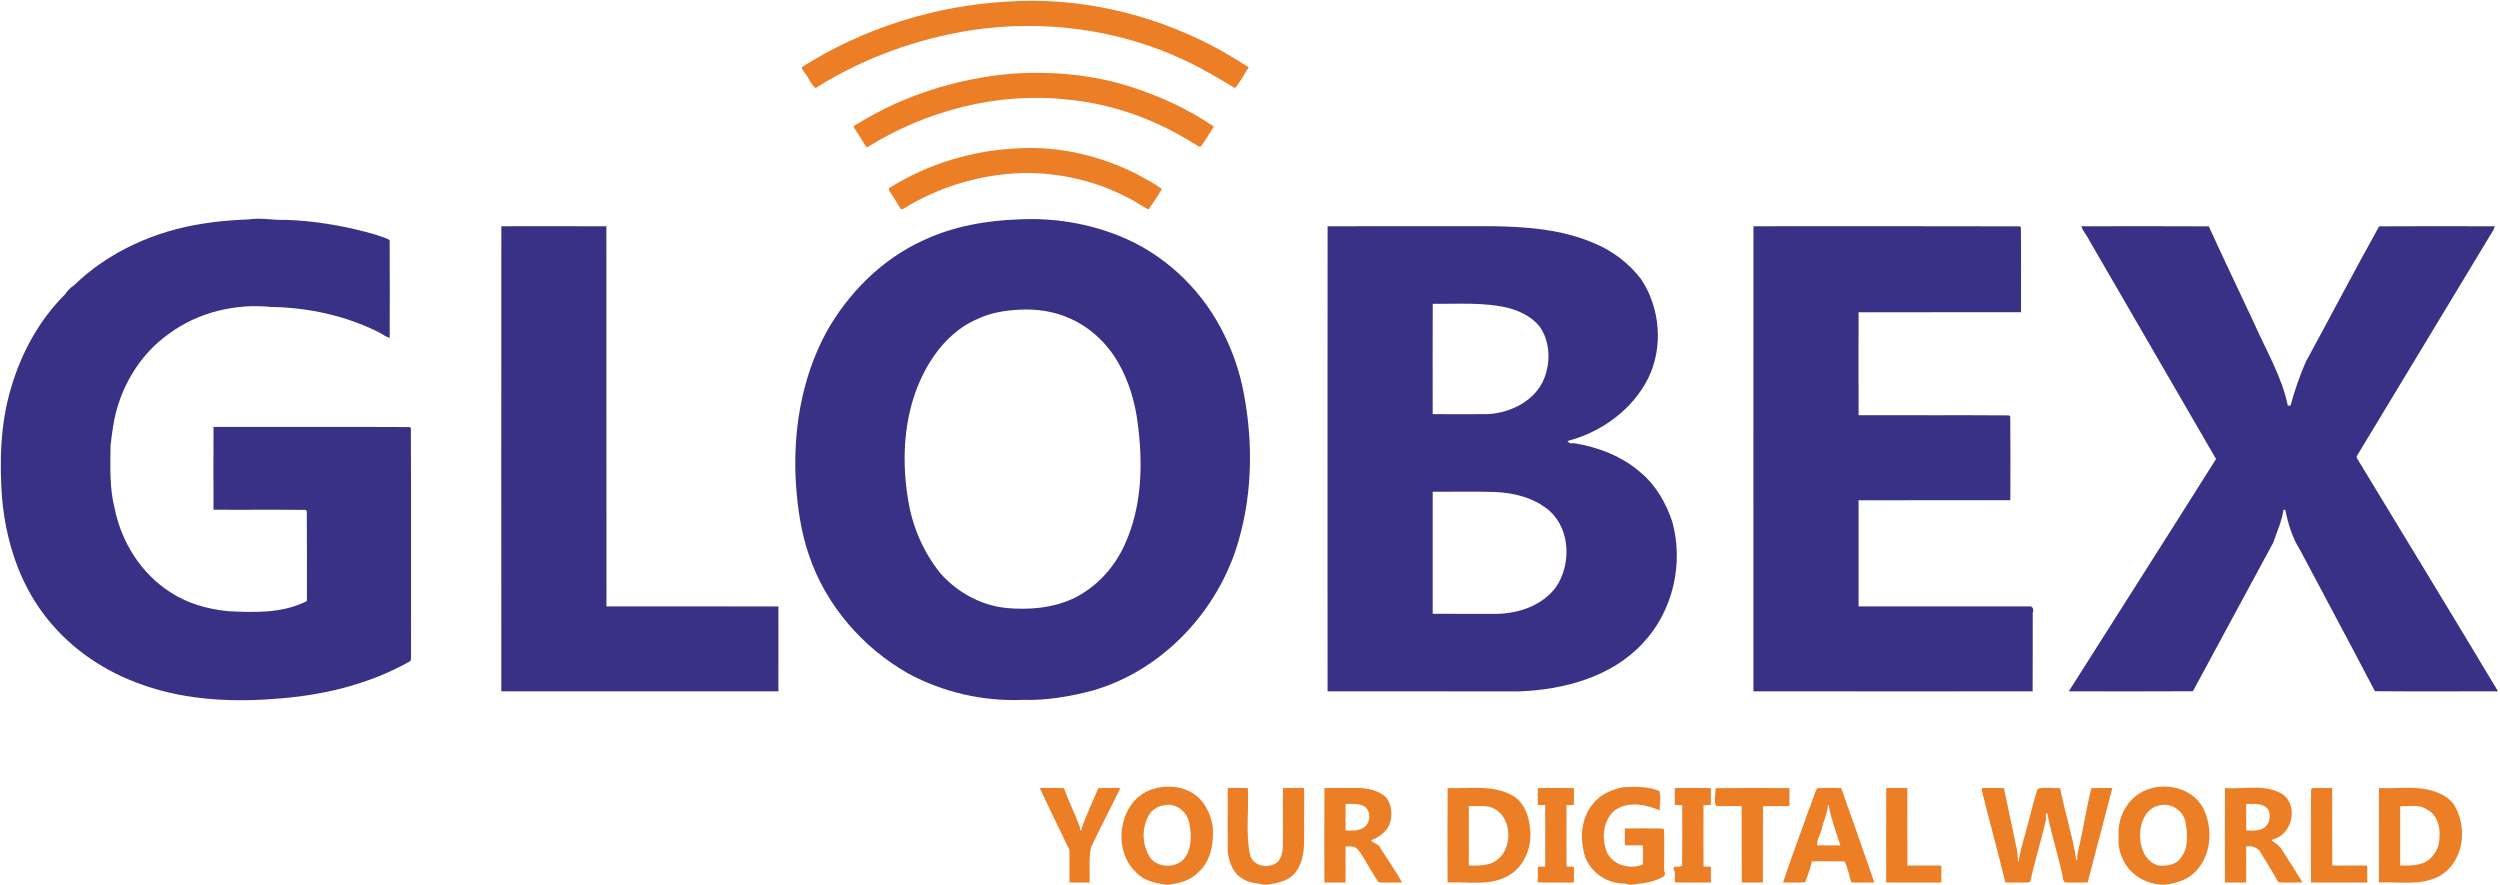
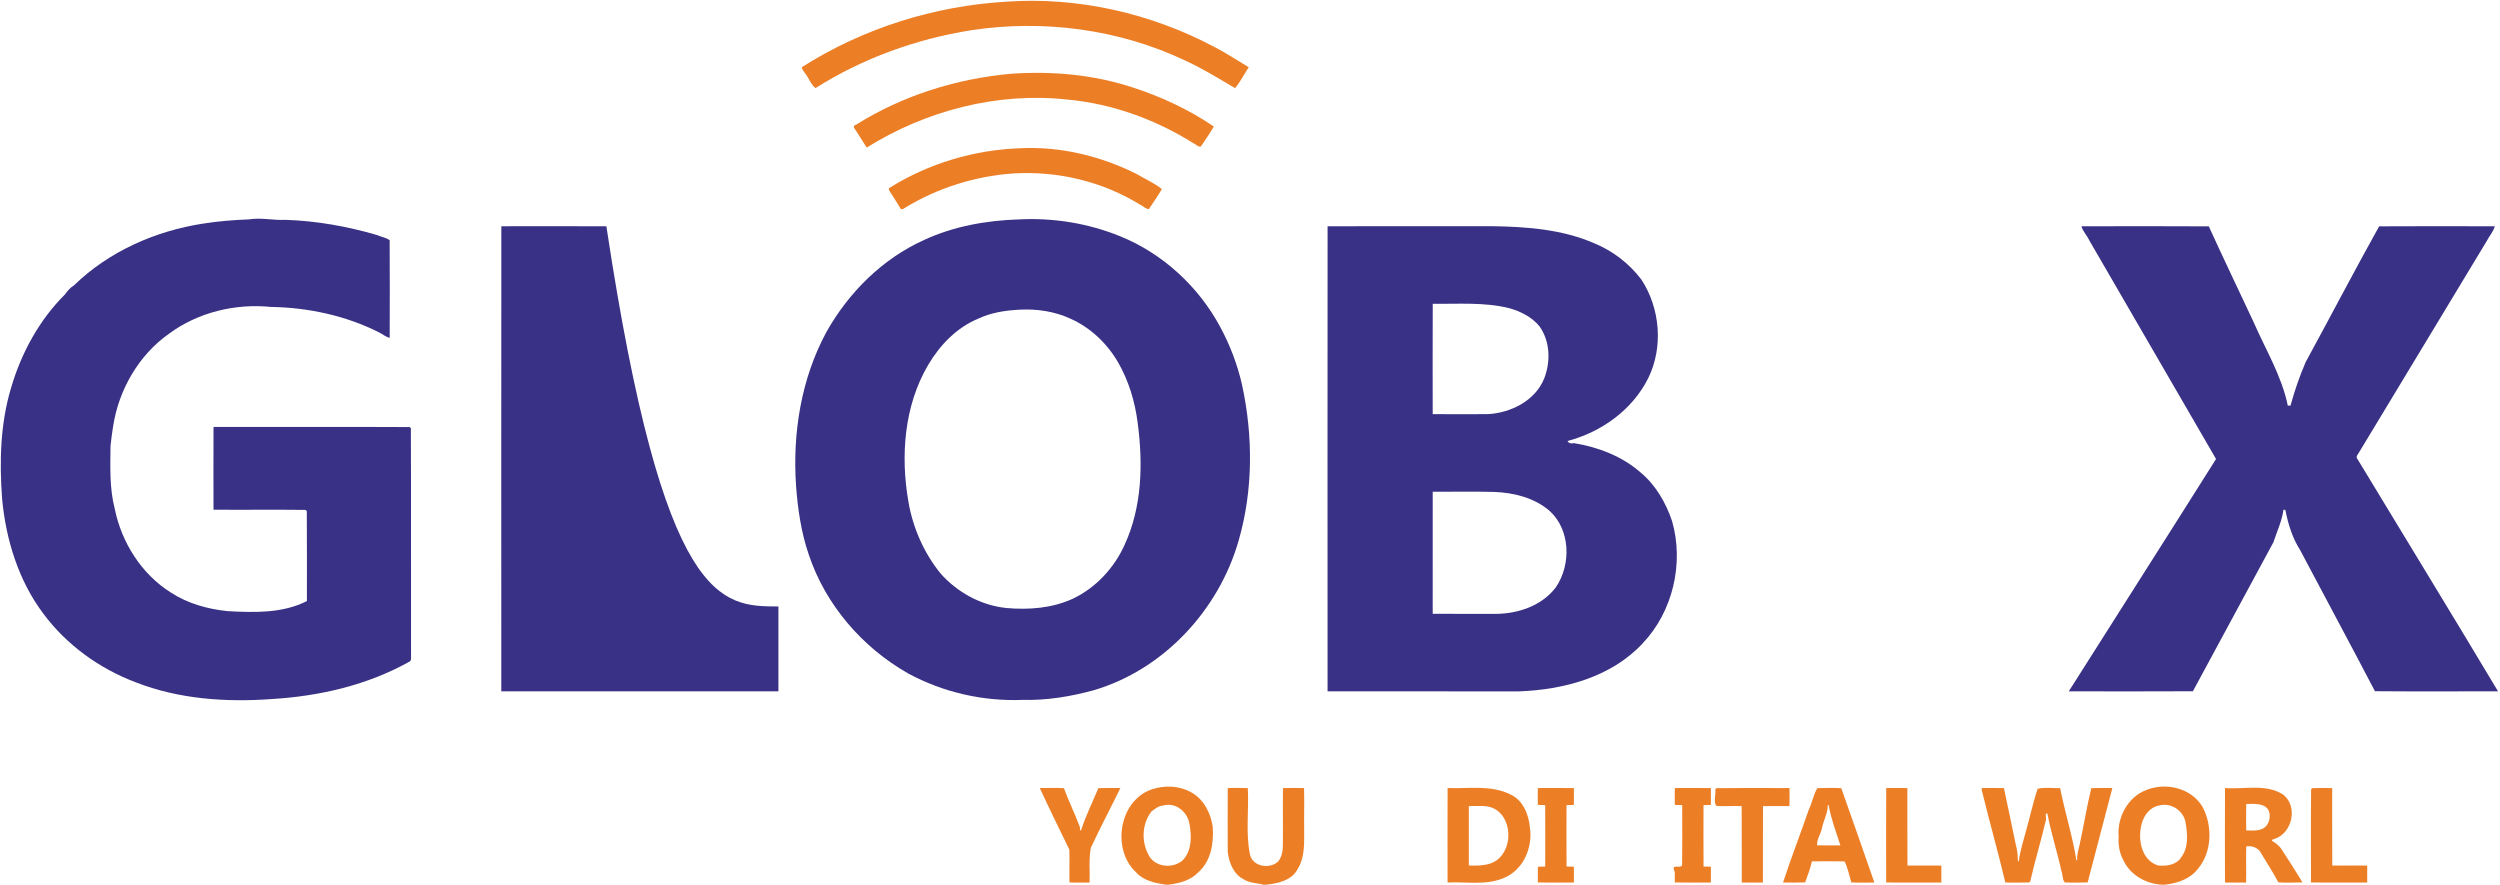
<svg xmlns="http://www.w3.org/2000/svg" width="2354pt" height="833pt" viewBox="0 0 2354 833" version="1.1">
  <g id="#ec7e26fc">
    <path fill="#ec7e26" opacity="1.00" d=" M 947.35 1.59 C 1014.89 -3.17 1083.26 12.40 1143.01 43.97 C 1154.31 49.78 1164.92 56.83 1175.84 63.32 C 1171.46 69.69 1167.83 77.28 1162.95 82.98 C 1147.55 73.91 1132.28 64.49 1116.00 57.01 C 1053.76 27.48 982.55 18.17 914.64 28.44 C 862.77 36.67 812.36 54.83 767.93 82.94 C 763.68 80.07 761.55 73.17 758.03 68.96 C 757.01 67.11 754.90 65.48 755.10 63.20 C 812.52 26.67 879.48 5.61 947.35 1.59 Z" />
    <path fill="#ec7e26" opacity="1.00" d=" M 952.33 69.43 C 990.85 66.80 1030.01 70.26 1066.77 82.41 C 1093.66 91.12 1119.54 103.24 1142.94 119.14 C 1139.19 125.58 1134.92 131.70 1130.79 137.89 C 1128.13 138.74 1126.12 135.75 1123.98 135.03 C 1088.18 112.48 1047.29 97.65 1005.07 93.76 C 939.42 86.48 871.96 104.06 816.15 138.93 C 812.06 132.94 808.52 126.59 804.36 120.66 C 803.13 118.97 804.71 117.67 806.29 117.29 C 850.19 89.83 900.85 73.98 952.33 69.43 Z" />
    <path fill="#ec7e26" opacity="1.00" d=" M 961.34 139.56 C 998.87 137.77 1036.66 147.01 1070.21 163.80 C 1078.04 168.52 1087.05 172.35 1094.01 178.05 C 1090.24 184.51 1085.94 190.67 1081.78 196.88 C 1078.84 196.94 1076.58 193.95 1074.00 192.99 C 1038.47 170.93 995.95 160.78 954.28 163.31 C 918.19 165.81 882.70 176.96 851.82 195.84 C 850.78 196.65 849.58 197.40 848.24 196.84 C 844.69 190.75 840.75 184.89 837.01 178.94 C 837.03 178.50 837.07 177.63 837.09 177.19 C 874.17 153.83 917.58 140.96 961.34 139.56 Z" />
    <path fill="#ec7e26" opacity="1.00" d=" M 1085.09 743.10 C 1096.75 739.24 1110.37 739.86 1121.22 745.79 C 1133.41 752.30 1140.17 765.73 1141.96 779.00 C 1142.92 793.96 1140.25 810.95 1128.32 821.33 C 1121.13 829.01 1110.67 831.64 1100.63 833.00 L 1097.46 833.00 C 1087.52 831.47 1076.67 829.27 1069.69 821.31 C 1046.30 799.72 1053.71 753.14 1085.09 743.10 M 1095.34 758.48 C 1090.97 758.74 1087.45 761.49 1084.18 764.15 C 1075.50 775.31 1074.58 791.57 1080.99 804.01 C 1086.30 816.57 1104.29 818.63 1113.84 809.83 C 1122.31 800.85 1122.09 787.24 1120.03 775.97 C 1118.37 764.61 1107.07 755.07 1095.34 758.48 Z" />
-     <path fill="#ec7e26" opacity="1.00" d=" M 1499.96 756.97 C 1506.83 747.76 1518.12 743.21 1529.08 741.16 C 1540.14 740.64 1551.90 740.54 1562.30 744.68 C 1564.52 750.13 1562.23 757.18 1562.93 763.10 C 1549.65 757.37 1532.79 754.06 1520.18 763.18 C 1510.01 772.26 1508.02 787.38 1512.15 799.87 C 1516.33 814.12 1534.12 819.44 1546.91 813.94 C 1547.27 807.98 1546.96 802.00 1546.95 796.07 C 1541.30 795.82 1535.65 796.10 1530.05 795.95 C 1529.87 790.64 1529.87 785.34 1530.04 780.06 C 1541.92 779.94 1553.83 779.83 1565.74 780.14 C 1566.01 780.41 1566.56 780.95 1566.84 781.23 C 1567.40 794.12 1566.79 807.08 1567.00 820.01 C 1569.31 824.08 1565.76 825.99 1563.04 827.08 C 1554.84 831.12 1545.54 831.87 1536.62 833.00 L 1533.47 833.00 C 1531.02 831.69 1527.52 831.97 1525.08 831.69 C 1508.70 830.08 1493.85 817.38 1491.02 800.95 C 1487.73 786.03 1489.68 768.86 1499.96 756.97 Z" />
    <path fill="#ec7e26" opacity="1.00" d=" M 2020.90 743.88 C 2039.50 736.34 2063.55 742.05 2074.03 759.96 C 2083.48 778.02 2082.87 802.44 2069.37 818.33 C 2062.01 827.73 2050.12 831.72 2038.63 833.00 L 2035.46 833.00 C 2020.41 832.14 2005.65 823.79 1999.27 809.79 C 1995.72 803.14 1994.33 795.51 1994.93 788.00 C 1993.23 769.89 2003.51 750.45 2020.90 743.88 M 2033.34 758.42 C 2024.58 759.79 2018.80 767.51 2016.58 775.66 C 2012.71 789.74 2016.10 810.02 2032.07 814.94 C 2039.78 815.80 2049.68 814.42 2053.99 806.99 C 2060.85 797.88 2059.74 785.51 2058.04 774.97 C 2056.42 763.65 2044.54 755.45 2033.34 758.42 Z" />
    <path fill="#ec7e26" opacity="1.00" d=" M 979.03 742.00 C 986.59 742.12 994.21 741.65 1001.79 742.14 C 1006.20 754.40 1012.13 766.06 1016.61 778.29 C 1017.34 779.22 1016.21 782.40 1017.92 781.84 C 1022.29 768.21 1028.72 755.33 1034.21 742.13 C 1041.11 741.88 1048.04 741.94 1054.98 742.02 C 1045.82 760.76 1036.02 779.21 1027.21 798.11 C 1025.00 808.92 1026.43 820.01 1025.93 830.96 C 1019.61 830.96 1013.32 831.19 1007.03 830.93 C 1006.82 820.64 1007.21 810.35 1006.91 800.07 C 997.52 780.75 988.06 761.48 979.03 742.00 Z" />
    <path fill="#ec7e26" opacity="1.00" d=" M 1156.05 742.10 C 1162.33 741.72 1168.61 741.99 1174.94 742.07 C 1176.08 762.68 1172.81 783.73 1176.88 804.10 C 1178.98 816.22 1195.99 818.86 1203.83 810.82 C 1206.73 806.85 1207.89 801.85 1207.93 797.00 C 1208.21 778.69 1207.79 760.37 1208.06 742.06 C 1214.66 741.89 1221.27 741.89 1227.90 742.05 C 1228.28 755.02 1227.81 768.01 1228.02 781.00 C 1227.97 793.38 1228.79 806.99 1222.02 818.03 C 1216.57 828.88 1203.68 831.77 1192.63 833.00 L 1189.46 833.00 C 1183.35 831.24 1176.44 831.63 1171.05 827.94 C 1161.41 823.22 1157.20 812.06 1156.03 802.01 C 1155.96 782.04 1155.94 762.07 1156.05 742.10 Z" />
-     <path fill="#ec7e26" opacity="1.00" d=" M 1247.07 742.03 C 1257.03 741.92 1267.01 742.00 1277.01 741.99 C 1287.17 741.91 1298.10 743.92 1305.66 751.27 C 1310.95 758.89 1311.41 769.33 1307.73 777.74 C 1303.95 784.06 1297.98 788.82 1291.01 791.09 C 1293.11 794.42 1298.73 794.58 1300.01 798.99 C 1306.84 809.55 1313.98 819.94 1320.17 830.90 C 1312.82 830.93 1305.47 831.29 1298.18 830.86 C 1292.60 822.94 1288.09 814.27 1282.93 806.05 C 1280.76 802.68 1278.60 798.79 1274.70 797.29 C 1272.13 797.00 1269.57 796.91 1267.03 797.02 C 1266.79 808.32 1267.22 819.65 1266.93 830.97 C 1260.29 831.06 1253.65 831.05 1247.04 830.96 C 1247.00 801.32 1246.91 771.67 1247.07 742.03 M 1267.04 757.01 C 1266.92 765.32 1266.93 773.64 1267.03 781.97 C 1273.75 782.13 1282.17 782.84 1286.79 776.81 C 1290.58 771.98 1290.32 763.63 1285.29 759.70 C 1279.86 756.41 1273.13 756.87 1267.04 757.01 Z" />
    <path fill="#ec7e26" opacity="1.00" d=" M 1363.07 742.03 C 1382.65 742.79 1403.72 738.86 1422.02 747.97 C 1434.07 753.26 1439.50 767.03 1440.59 779.33 C 1443.22 797.43 1435.01 817.77 1417.87 825.85 C 1400.84 834.12 1381.27 830.13 1363.03 830.93 C 1363.00 801.30 1362.91 771.66 1363.07 742.03 M 1383.04 759.03 C 1382.95 777.66 1382.97 796.30 1383.03 814.94 C 1389.47 815.19 1396.05 815.20 1402.32 813.39 C 1423.78 807.17 1426.47 773.31 1408.01 761.98 C 1400.39 757.53 1391.35 759.20 1383.04 759.03 Z" />
    <path fill="#ec7e26" opacity="1.00" d=" M 1448.04 742.03 C 1459.33 742.03 1470.65 741.83 1481.97 742.07 C 1482.05 747.34 1482.05 752.63 1481.96 757.93 C 1480.23 757.96 1476.77 758.04 1475.03 758.08 C 1475.00 777.35 1474.90 796.64 1475.06 815.92 C 1476.79 815.96 1480.24 816.04 1481.97 816.08 C 1481.97 819.80 1481.97 827.24 1481.97 830.96 C 1470.64 830.96 1459.33 831.16 1448.03 830.93 C 1448.03 827.22 1448.03 819.81 1448.04 816.10 C 1449.77 816.05 1453.23 815.97 1454.96 815.92 C 1454.99 796.64 1455.09 777.35 1454.94 758.08 C 1453.21 758.04 1449.76 757.96 1448.03 757.92 C 1447.90 752.61 1447.90 747.32 1448.04 742.03 Z" />
    <path fill="#ec7e26" opacity="1.00" d=" M 1577.04 742.03 C 1588.33 742.03 1599.65 741.83 1610.97 742.07 C 1611.05 747.34 1611.05 752.63 1610.96 757.93 C 1609.23 757.96 1605.77 758.04 1604.03 758.08 C 1604.00 777.35 1603.90 796.64 1604.06 815.92 C 1605.79 815.96 1609.24 816.04 1610.97 816.08 C 1610.97 819.80 1610.97 827.24 1610.97 830.96 C 1599.64 830.96 1588.32 831.16 1577.03 830.93 C 1577.01 828.45 1576.99 823.49 1576.97 821.01 C 1572.98 812.38 1581.55 818.39 1583.87 814.78 C 1584.13 795.88 1583.99 776.97 1583.95 758.08 C 1582.22 758.04 1578.76 757.96 1577.03 757.92 C 1576.90 752.61 1576.90 747.32 1577.04 742.03 Z" />
    <path fill="#ec7e26" opacity="1.00" d=" M 1616.24 742.13 C 1639.13 741.88 1662.05 741.96 1684.97 742.07 C 1684.97 747.68 1685.14 753.33 1684.95 758.97 C 1676.62 759.10 1668.32 758.88 1660.04 759.04 C 1659.87 783.01 1660.12 806.99 1659.95 830.97 C 1653.29 831.06 1646.65 831.05 1640.04 830.96 C 1639.87 806.98 1640.12 783.00 1639.95 759.03 C 1632.01 758.69 1624.09 759.41 1616.21 758.85 C 1613.01 754.76 1615.93 748.08 1615.12 743.23 C 1615.40 742.96 1615.96 742.41 1616.24 742.13 Z" />
    <path fill="#ec7e26" opacity="1.00" d=" M 1711.19 742.11 C 1718.67 742.04 1726.24 741.64 1733.76 742.15 C 1744.18 771.77 1754.65 801.34 1764.91 831.01 C 1757.66 830.93 1750.42 831.22 1743.23 830.88 C 1741.15 824.28 1739.97 817.23 1736.82 811.09 C 1726.56 810.90 1716.31 810.93 1706.08 811.05 C 1704.56 817.83 1702.18 824.36 1699.72 830.86 C 1692.77 831.10 1685.83 831.06 1678.93 830.95 C 1686.40 807.85 1695.34 785.17 1703.23 762.18 C 1706.40 755.73 1707.50 748.25 1711.19 742.11 M 1721.07 757.99 C 1721.08 765.83 1716.86 772.75 1715.45 780.33 C 1714.28 785.61 1710.56 790.39 1711.00 795.96 C 1718.28 796.13 1725.58 795.97 1732.92 796.01 C 1728.88 783.49 1724.14 771.14 1721.85 758.17 L 1721.07 757.99 Z" />
    <path fill="#ec7e26" opacity="1.00" d=" M 1776.07 742.03 C 1782.68 741.92 1789.31 741.93 1795.96 742.04 C 1796.12 766.34 1795.84 790.66 1796.06 814.97 C 1806.68 815.15 1817.32 814.81 1827.97 815.05 C 1828.05 820.34 1828.04 825.65 1827.96 830.97 C 1810.64 831.00 1793.33 831.06 1776.03 830.95 C 1776.00 801.31 1775.90 771.67 1776.07 742.03 Z" />
    <path fill="#ec7e26" opacity="1.00" d=" M 1865.97 742.04 C 1872.91 741.95 1879.89 741.87 1886.90 742.07 C 1890.83 760.26 1894.50 778.50 1898.38 796.70 C 1899.78 801.33 1899.87 806.19 1900.07 810.99 L 1900.92 810.92 C 1902.10 800.70 1905.55 790.94 1908.08 781.01 C 1911.70 768.28 1914.39 755.15 1918.69 742.71 C 1925.13 741.07 1932.87 742.30 1939.82 742.09 C 1944.28 764.82 1951.48 786.98 1955.08 809.88 L 1955.93 810.05 C 1955.40 804.89 1957.19 800.04 1958.20 795.09 C 1962.12 777.49 1964.89 759.60 1969.18 742.11 C 1975.76 741.93 1982.36 741.90 1989.00 742.02 C 1981.12 771.61 1973.59 801.29 1965.75 830.89 C 1958.53 830.98 1951.33 831.25 1944.18 830.88 C 1941.72 827.92 1942.35 823.41 1940.99 820.00 C 1937.04 801.93 1931.25 784.29 1927.84 766.13 C 1924.59 764.98 1927.65 771.29 1926.20 773.09 C 1921.79 792.08 1915.99 810.71 1911.74 829.74 C 1911.50 830.02 1911.03 830.60 1910.80 830.89 C 1903.24 830.98 1895.71 831.24 1888.21 830.90 C 1881.61 803.14 1873.84 775.65 1867.02 747.94 C 1866.47 746.00 1865.79 744.07 1865.97 742.04 Z" />
    <path fill="#ec7e26" opacity="1.00" d=" M 2095.07 742.03 C 2113.11 743.44 2133.57 737.71 2149.81 748.19 C 2163.97 759.14 2158.58 784.25 2141.91 789.85 C 2141.10 790.32 2138.83 790.35 2139.28 791.66 C 2142.90 793.96 2146.48 796.44 2148.68 800.27 C 2155.36 810.35 2161.81 820.61 2168.08 830.96 C 2160.46 830.80 2152.83 831.46 2145.30 830.80 C 2139.93 820.69 2133.56 811.12 2127.72 801.27 C 2124.73 797.71 2119.53 796.10 2115.04 797.00 C 2114.78 808.31 2115.21 819.64 2114.93 830.97 C 2108.28 831.06 2101.64 831.05 2095.04 830.96 C 2095.00 801.32 2094.91 771.67 2095.07 742.03 M 2115.04 757.01 C 2114.91 765.32 2114.92 773.64 2115.03 781.97 C 2119.60 781.97 2124.48 782.49 2128.94 780.91 C 2136.30 778.72 2139.25 768.69 2135.68 762.30 C 2131.25 755.80 2121.81 757.06 2115.04 757.01 Z" />
    <path fill="#ec7e26" opacity="1.00" d=" M 2177.23 742.14 C 2183.41 741.95 2189.71 741.81 2195.97 742.07 C 2196.11 766.36 2195.84 790.67 2196.06 814.97 C 2207.00 815.18 2217.98 814.78 2228.97 815.06 C 2229.04 820.35 2229.04 825.65 2228.96 830.97 C 2211.31 830.98 2193.66 831.09 2176.03 830.94 C 2176.06 801.69 2175.79 772.43 2176.15 743.20 C 2176.42 742.94 2176.96 742.41 2177.23 742.14 Z" />
-     <path fill="#ec7e26" opacity="1.00" d=" M 2240.07 742.03 C 2257.79 742.83 2276.20 739.39 2293.34 745.56 C 2300.82 748.27 2308.30 752.59 2311.98 760.02 C 2323.82 781.48 2319.02 812.96 2296.30 825.32 C 2278.92 834.09 2258.71 830.23 2240.03 830.93 C 2240.00 801.30 2239.90 771.66 2240.07 742.03 M 2260.04 759.03 C 2259.95 777.66 2259.96 796.30 2260.03 814.94 C 2266.46 815.18 2273.05 815.22 2279.32 813.38 C 2290.28 810.45 2297.24 798.95 2297.04 788.01 C 2297.87 778.31 2294.48 766.45 2284.95 762.08 C 2277.57 757.00 2268.31 759.44 2260.04 759.03 Z" />
  </g>
  <g id="#393185fe">
    <path fill="#393185" opacity="1.00" d=" M 234.35 206.58 C 245.88 204.65 257.43 207.64 269.00 207.00 C 298.06 207.98 326.93 213.12 354.83 221.27 C 358.77 223.03 363.35 223.62 366.90 226.18 C 367.09 256.81 367.02 287.45 366.94 318.08 C 363.24 317.32 360.32 314.62 356.99 313.02 C 325.50 297.11 290.14 289.58 254.99 289.00 C 221.58 285.62 186.39 294.09 159.19 314.19 C 130.60 334.31 111.83 366.98 106.52 401.35 C 105.43 407.52 104.79 413.77 104.06 419.99 C 103.88 439.68 103.03 459.70 108.01 478.94 C 114.45 510.81 133.23 540.62 160.99 558.01 C 176.93 568.38 195.57 573.51 214.35 575.45 C 239.27 576.82 266.07 577.64 288.98 565.96 C 288.95 537.72 289.16 509.47 288.87 481.23 C 288.59 480.96 288.04 480.41 287.77 480.13 C 258.86 479.76 229.94 480.18 201.03 479.95 C 201.00 453.98 200.92 428.00 201.06 402.03 C 262.63 402.04 324.20 401.84 385.77 402.13 C 386.04 402.41 386.59 402.96 386.87 403.23 C 387.20 474.82 386.86 546.42 387.04 618.01 C 386.84 619.64 387.54 621.82 385.81 622.83 C 346.29 645.08 301.06 655.47 256.07 658.22 C 212.89 661.38 168.34 658.34 127.67 642.42 C 93.61 629.50 62.77 607.35 40.96 578.03 C 17.51 546.90 5.64 508.48 2.01 470.00 C -0.62 434.80 0.23 398.72 10.58 364.69 C 20.18 332.11 37.02 301.26 61.19 277.21 C 63.50 273.88 66.23 270.79 69.70 268.65 C 102.55 236.73 146.37 217.41 191.35 210.53 C 205.59 208.25 219.98 207.13 234.35 206.58 Z" />
    <path fill="#393185" opacity="1.00" d=" M 959.35 206.59 C 991.68 204.91 1024.61 210.20 1054.66 222.44 C 1094.86 238.71 1128.60 269.84 1149.03 307.99 C 1158.27 325.09 1165.20 343.40 1169.51 362.35 C 1179.95 410.57 1180.02 461.51 1166.28 509.10 C 1147.58 574.45 1095.70 630.49 1029.98 649.89 C 1008.20 655.85 985.63 659.62 963.00 659.01 C 925.63 660.51 887.84 651.90 854.96 634.03 C 811.84 609.51 777.31 569.48 761.54 522.24 C 754.41 501.45 751.20 479.51 749.58 457.66 C 746.13 408.16 754.26 356.94 777.97 312.96 C 798.85 275.60 830.74 243.73 870.00 226.01 C 897.90 213.04 928.77 207.58 959.35 206.59 M 960.35 291.58 C 946.93 292.23 933.25 294.27 921.03 300.09 C 900.89 308.42 885.20 324.74 874.20 343.21 C 851.29 381.85 847.80 429.17 855.41 472.67 C 859.61 497.05 869.85 520.35 885.35 539.66 C 901.20 557.70 923.64 570.06 947.65 572.51 C 968.67 574.36 990.53 572.72 1009.92 563.87 C 1031.74 553.59 1049.07 534.89 1058.95 512.98 C 1075.45 477.13 1076.34 436.40 1071.20 397.93 C 1068.68 378.09 1062.79 358.58 1052.80 341.21 C 1042.47 323.38 1026.84 308.52 1007.98 300.08 C 993.19 293.22 976.49 290.74 960.35 291.58 Z" />
-     <path fill="#393185" opacity="1.00" d=" M 472.06 213.03 C 505.03 213.01 538.00 212.91 570.97 213.07 C 571.09 332.37 570.89 451.67 571.06 570.97 C 625.03 571.08 679.00 570.90 732.97 571.05 C 733.02 597.68 733.03 624.32 732.96 650.96 C 645.98 651.03 559.01 651.02 472.03 650.96 C 472.00 504.99 471.94 359.01 472.06 213.03 Z" />
+     <path fill="#393185" opacity="1.00" d=" M 472.06 213.03 C 505.03 213.01 538.00 212.91 570.97 213.07 C 625.03 571.08 679.00 570.90 732.97 571.05 C 733.02 597.68 733.03 624.32 732.96 650.96 C 645.98 651.03 559.01 651.02 472.03 650.96 C 472.00 504.99 471.94 359.01 472.06 213.03 Z" />
    <path fill="#393185" opacity="1.00" d=" M 1250.06 213.03 C 1301.70 212.94 1353.35 213.05 1405.00 212.98 C 1437.45 213.47 1470.82 215.90 1501.00 229.01 C 1518.59 236.17 1534.18 248.19 1545.61 263.35 C 1563.23 290.36 1566.33 326.87 1552.00 356.01 C 1537.14 385.93 1507.81 406.89 1475.92 415.26 C 1477.15 417.30 1479.16 417.96 1481.93 417.25 C 1504.77 420.92 1527.43 429.60 1544.96 445.04 C 1559.09 456.83 1568.62 473.45 1574.45 490.75 C 1585.76 530.29 1575.23 575.83 1546.76 605.76 C 1517.18 637.64 1472.20 649.53 1430.01 651.01 C 1370.01 650.95 1310.03 651.06 1250.04 650.96 C 1249.99 504.99 1249.94 359.01 1250.06 213.03 M 1349.07 286.03 C 1348.91 320.67 1349.00 355.31 1349.03 389.95 C 1366.35 390.05 1383.68 390.03 1401.01 389.96 C 1422.73 388.75 1445.80 377.22 1454.13 356.08 C 1460.17 340.35 1459.61 321.34 1449.62 307.34 C 1442.47 298.44 1431.75 293.16 1420.96 290.14 C 1397.47 284.30 1373.02 286.39 1349.07 286.03 M 1349.04 463.04 C 1348.96 501.34 1348.97 539.63 1349.03 577.93 C 1368.68 578.15 1388.34 577.90 1408.01 578.02 C 1429.27 577.98 1451.78 570.50 1465.00 553.00 C 1479.55 531.60 1478.85 498.93 1459.03 480.98 C 1444.65 468.65 1425.47 463.89 1406.93 463.21 C 1387.65 462.69 1368.32 463.11 1349.04 463.04 Z" />
-     <path fill="#393185" opacity="1.00" d=" M 1651.06 213.03 C 1734.64 213.04 1818.23 212.85 1901.81 213.13 C 1902.07 213.40 1902.59 213.95 1902.86 214.23 C 1903.16 240.80 1902.95 267.38 1902.96 293.96 C 1851.98 294.10 1801.00 293.88 1750.03 294.06 C 1749.98 326.36 1749.94 358.67 1750.05 390.97 C 1797.29 391.15 1844.56 390.78 1891.80 391.14 C 1892.06 391.41 1892.59 391.96 1892.86 392.23 C 1893.12 418.47 1893.02 444.72 1892.93 470.97 C 1845.30 471.10 1797.66 470.88 1750.03 471.06 C 1749.97 504.36 1749.96 537.66 1750.04 570.96 C 1803.69 571.05 1857.35 570.98 1911.01 570.99 C 1914.10 570.45 1915.23 574.45 1914.00 576.99 C 1913.94 601.65 1914.11 626.31 1913.93 650.97 C 1826.30 651.00 1738.66 651.06 1651.03 650.94 C 1651.00 504.97 1650.94 359.00 1651.06 213.03 Z" />
    <path fill="#393185" opacity="1.00" d=" M 1959.88 213.07 C 1999.84 213.00 2039.82 212.87 2079.79 213.13 C 2093.54 243.24 2107.85 273.09 2121.90 303.07 C 2133.23 329.09 2148.40 353.88 2154.21 381.96 C 2154.85 381.94 2156.12 381.91 2156.76 381.90 C 2160.55 367.96 2165.28 354.26 2171.00 341.00 C 2194.18 298.44 2216.64 255.44 2240.20 213.11 C 2276.48 212.90 2312.78 212.96 2349.08 213.07 C 2347.77 218.14 2343.99 222.10 2341.67 226.69 C 2301.67 292.73 2261.92 358.91 2221.90 424.93 C 2220.95 426.89 2218.92 428.62 2219.00 430.94 C 2263.33 504.28 2308.18 577.44 2352.14 650.93 C 2313.50 650.99 2274.86 651.16 2236.24 650.84 C 2213.07 606.43 2189.26 562.38 2165.87 518.09 C 2158.51 506.57 2154.47 493.39 2151.87 480.08 C 2151.43 480.06 2150.57 480.03 2150.13 480.01 C 2148.64 490.62 2143.97 500.53 2140.60 510.68 C 2115.40 557.44 2090.01 604.16 2064.82 650.89 C 2025.86 651.12 1986.91 650.98 1947.96 650.96 C 1994.09 578.02 2040.75 505.11 2086.62 432.19 C 2046.69 363.50 2006.84 294.76 1967.06 225.97 C 1965.00 221.48 1961.16 217.86 1959.88 213.07 Z" />
  </g>
</svg>